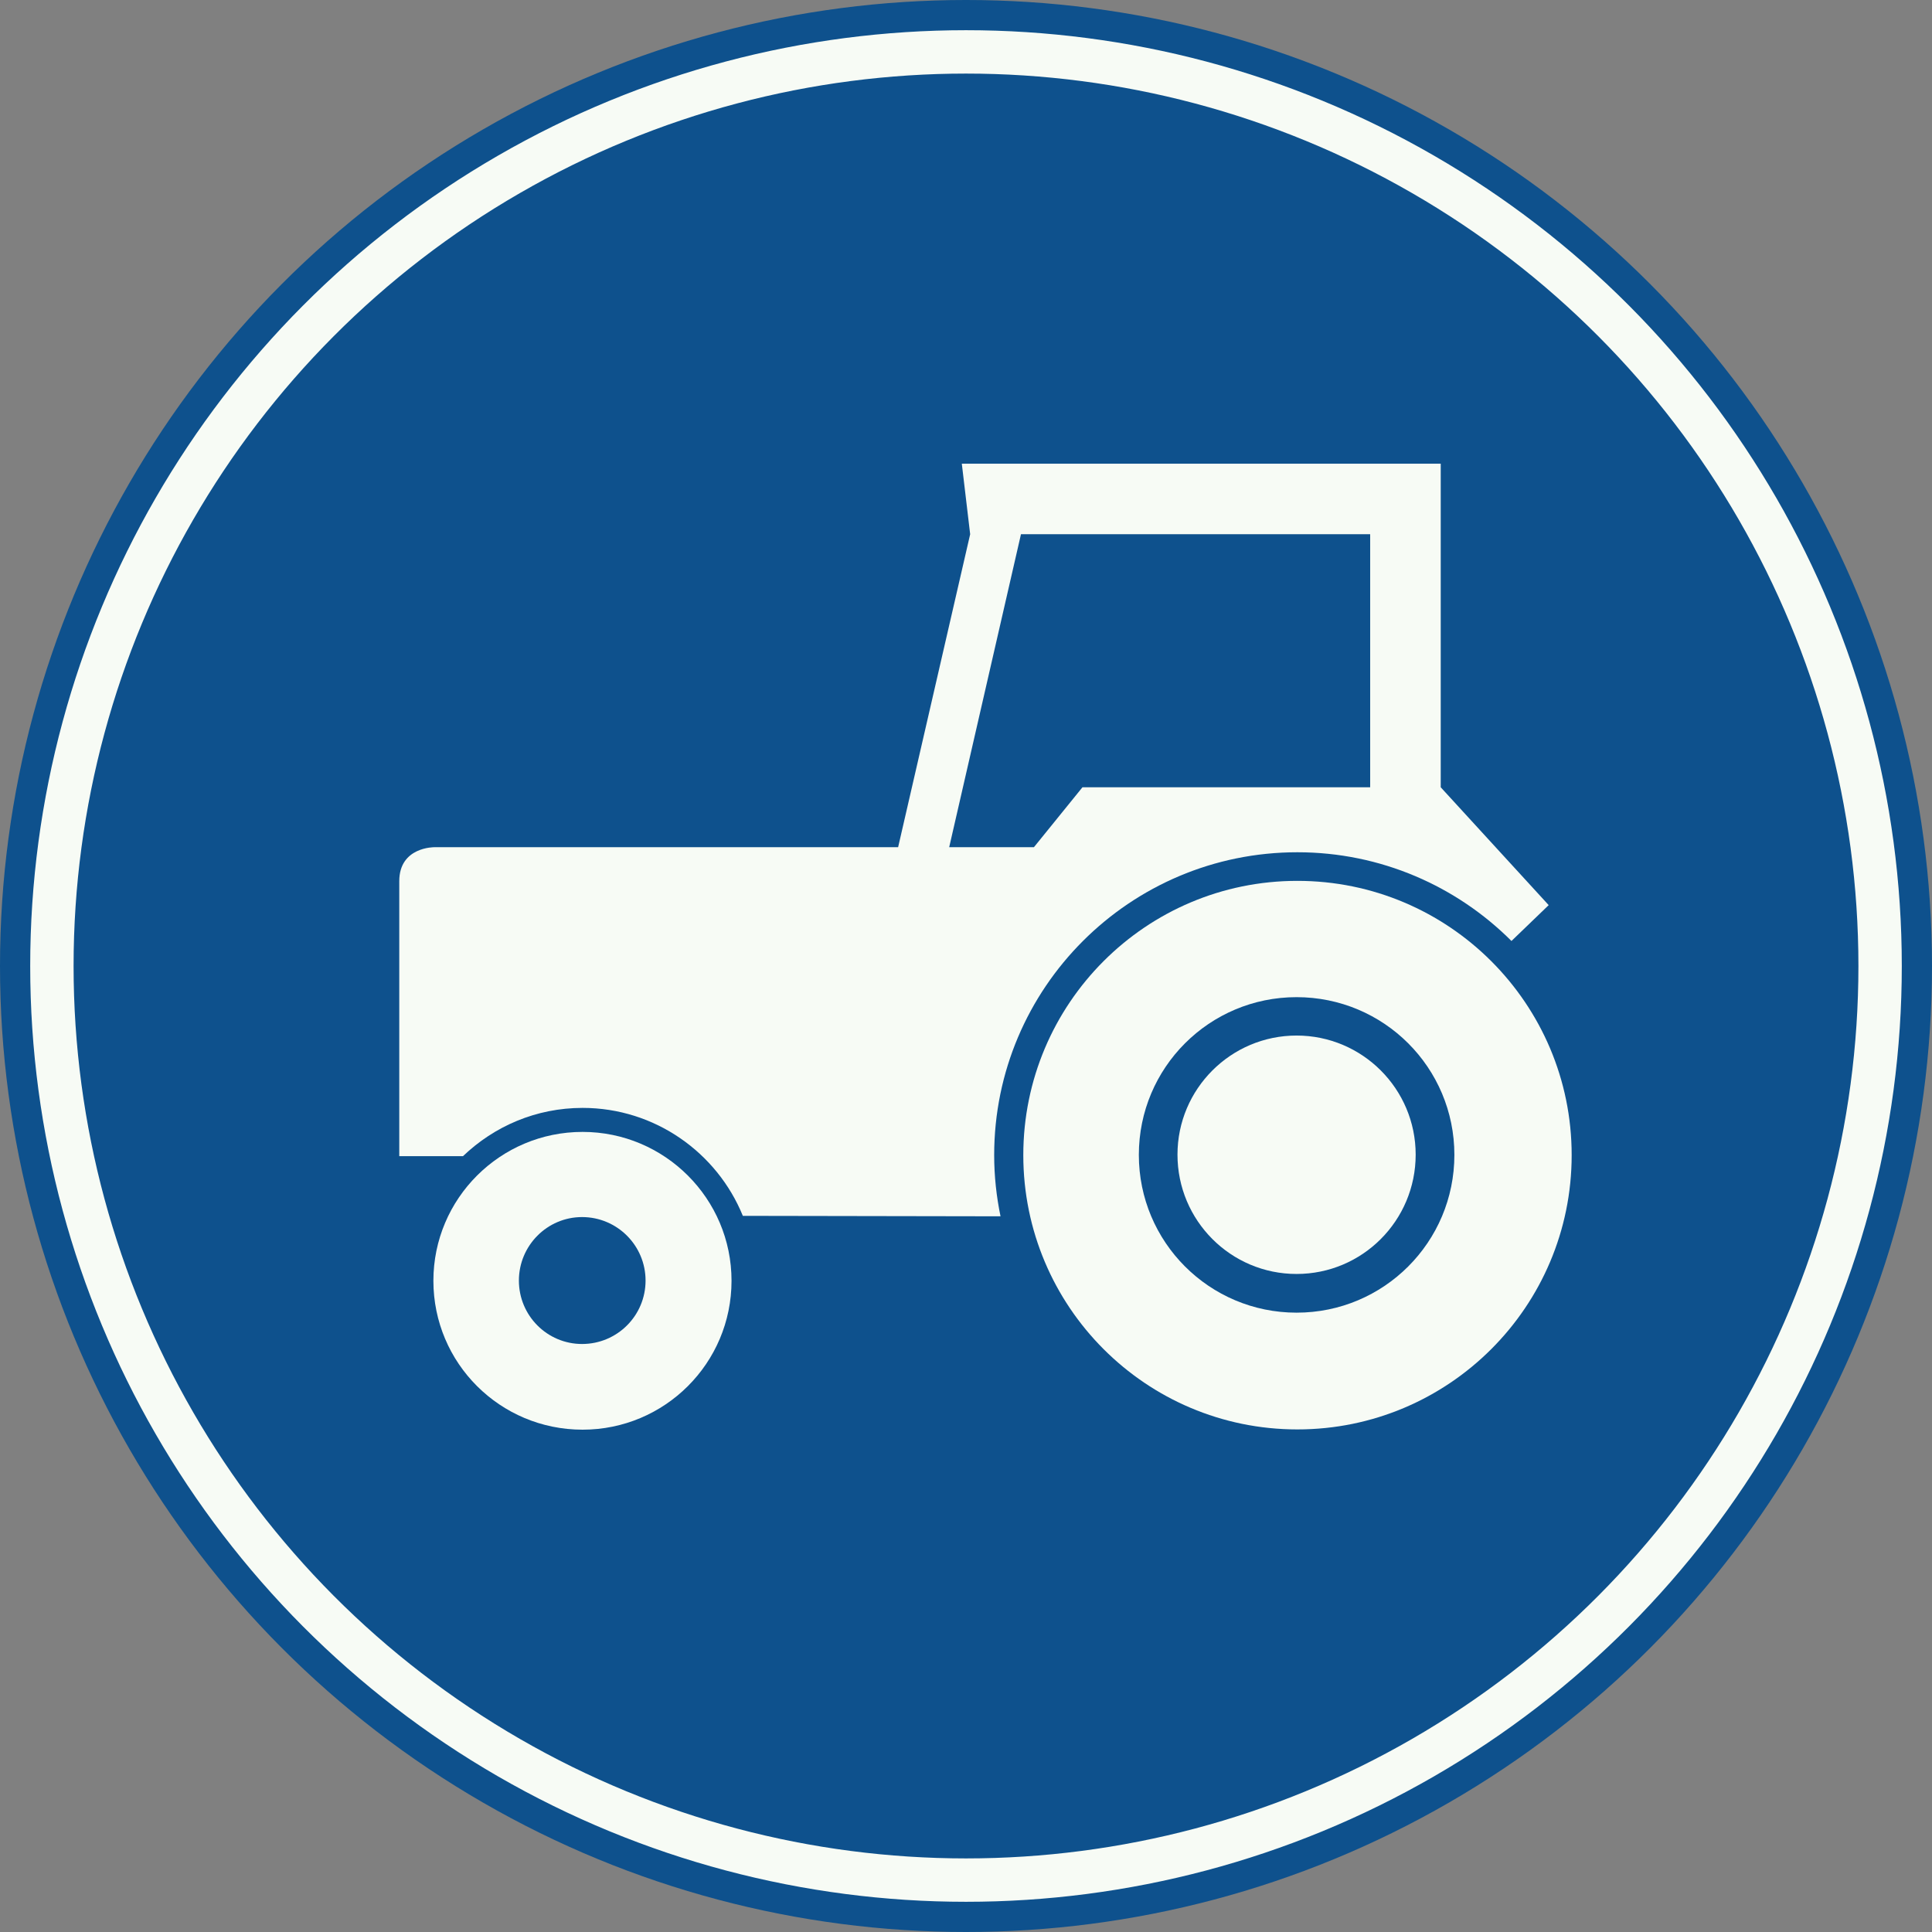
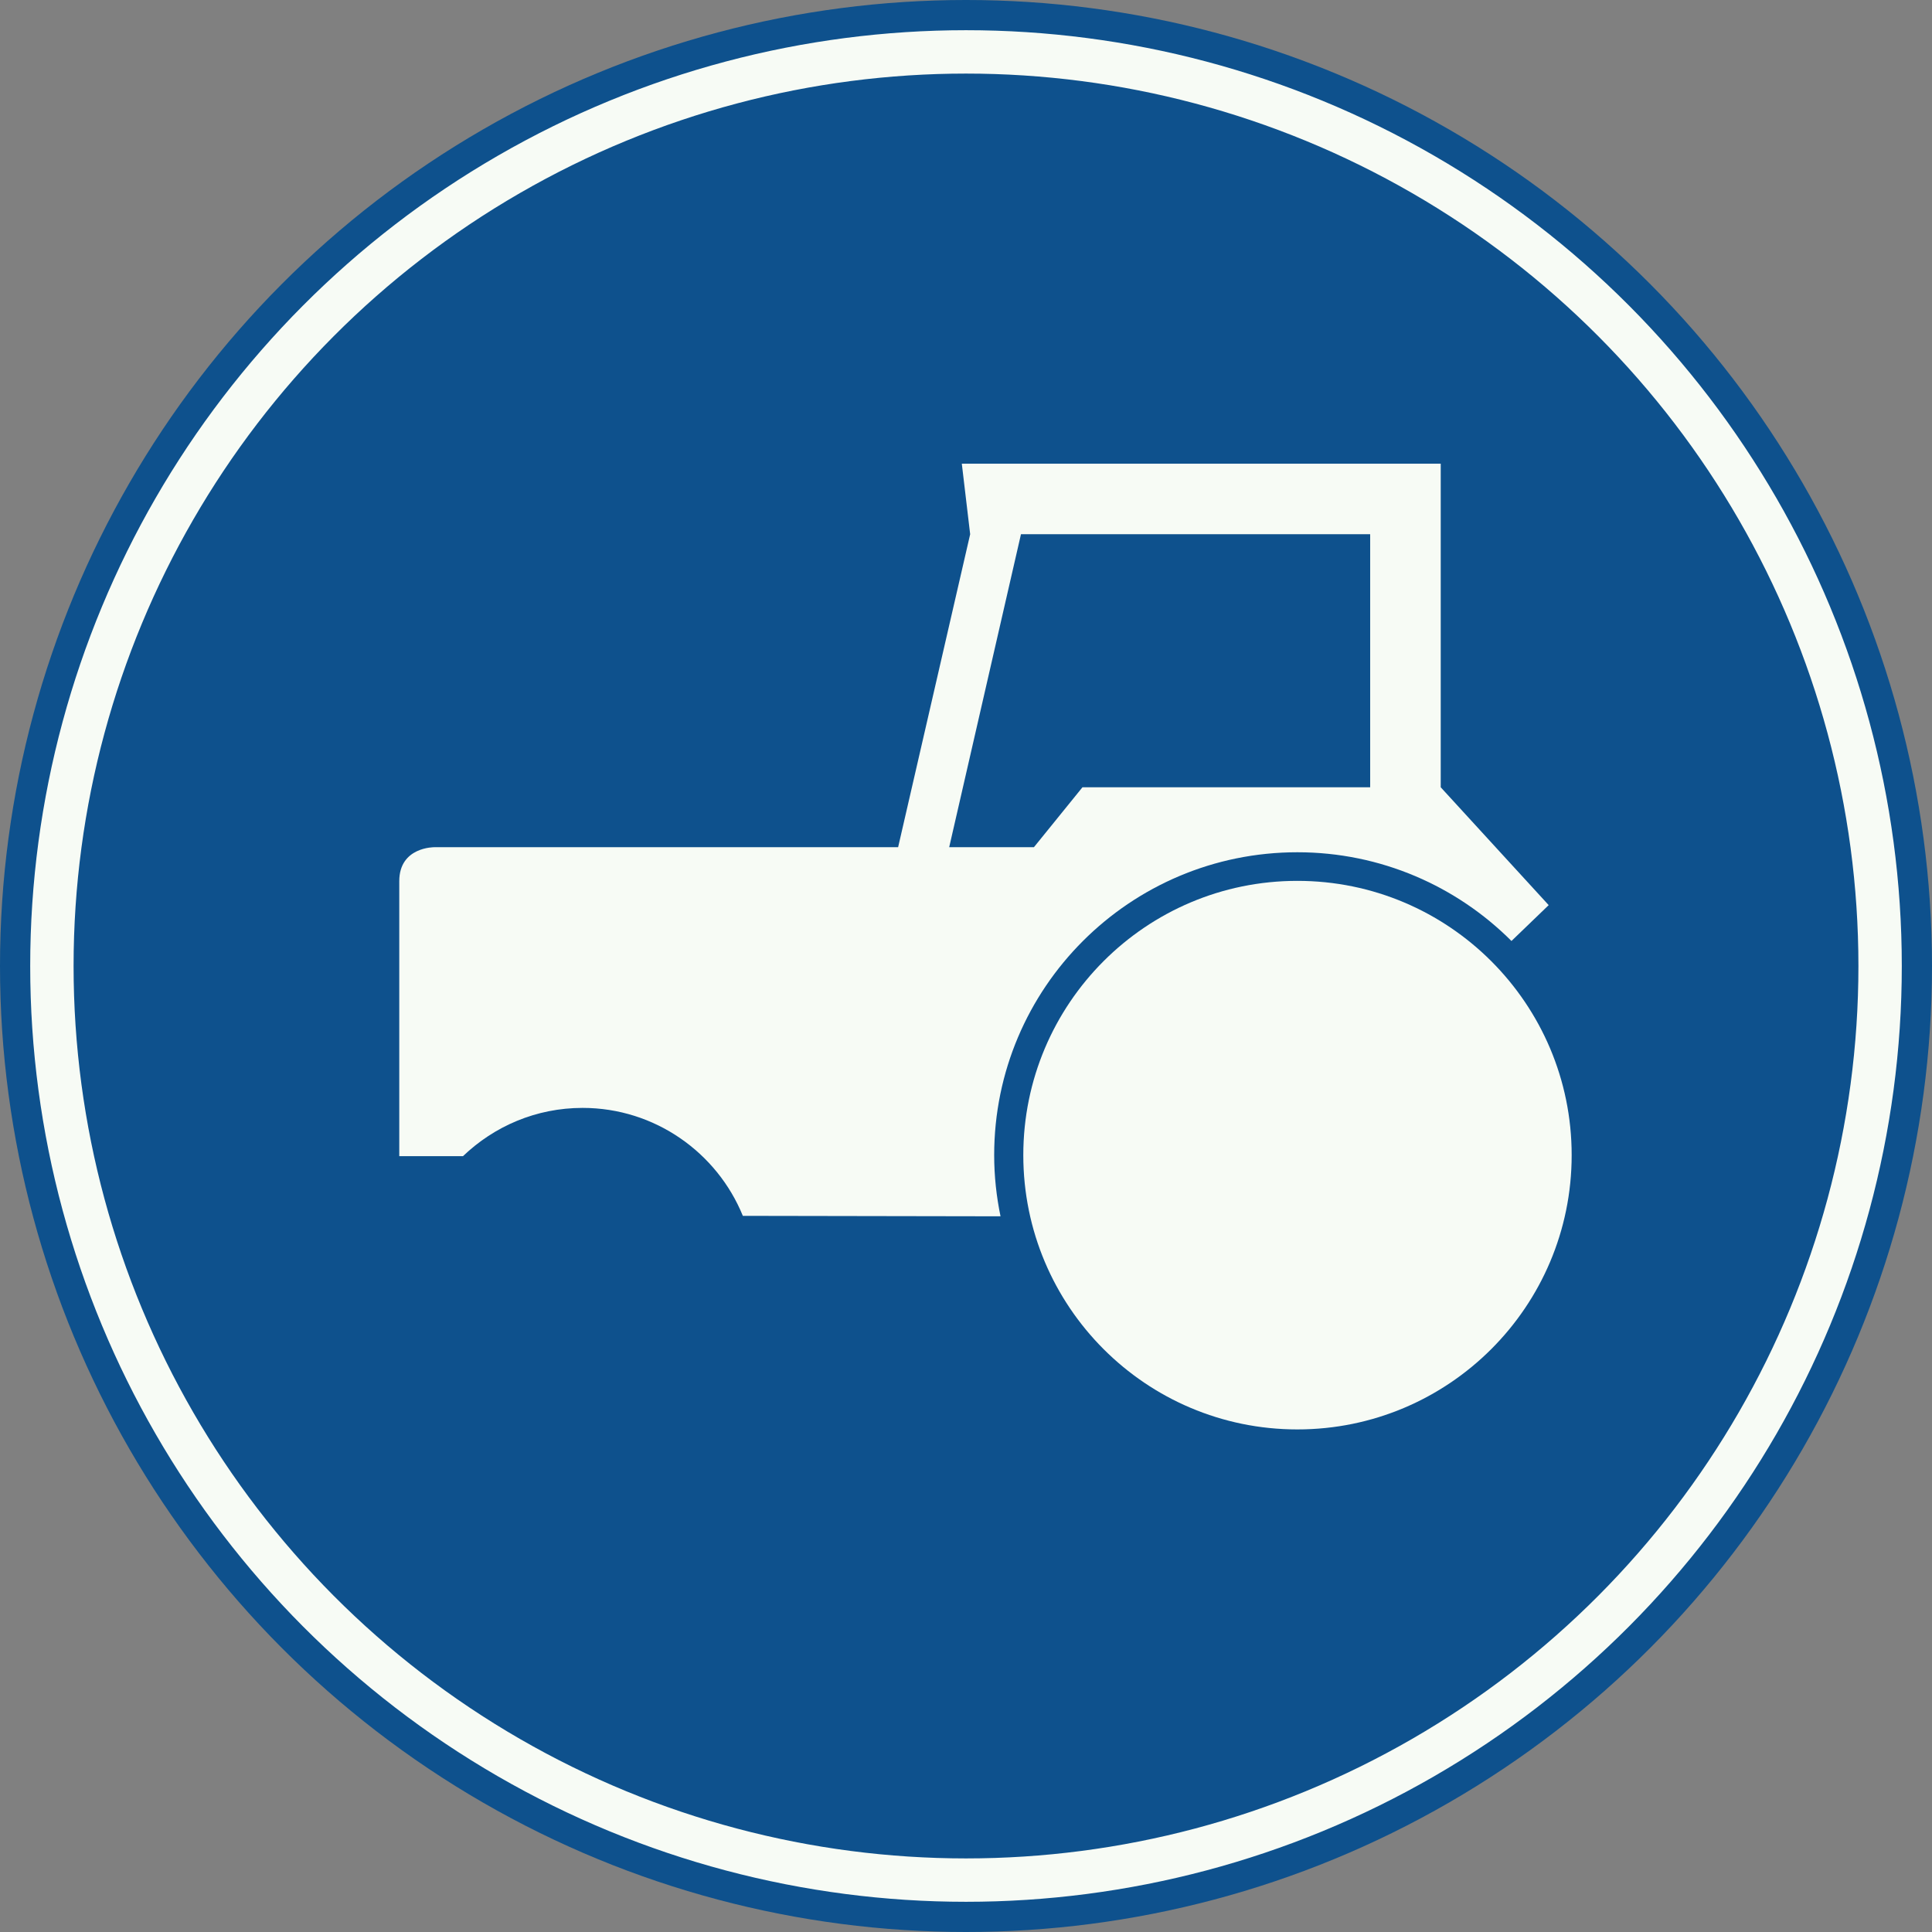
<svg xmlns="http://www.w3.org/2000/svg" xmlns:ns1="http://www.inkscape.org/namespaces/inkscape" xmlns:ns2="http://sodipodi.sourceforge.net/DTD/sodipodi-0.dtd" id="Nederlands_verkeersbord_G8" width="300" height="300" viewBox="0 0 300 300" version="1.1" ns1:version="0.48.4 r9939" ns2:docname="22.svg">
  <rect x="0" y="0" width="300" height="300" fill="#808080" stroke="none" />
  <defs id="defs17" />
  <ns2:namedview pagecolor="#ffffff" bordercolor="#666666" borderopacity="1" objecttolerance="10" gridtolerance="10" guidetolerance="10" ns1:pageopacity="0" ns1:pageshadow="2" ns1:window-width="1920" ns1:window-height="1057" id="namedview15" showgrid="false" fit-margin-top="0" fit-margin-left="0" fit-margin-right="0" fit-margin-bottom="0" ns1:zoom="2.2250293" ns1:cx="151.98297" ns1:cy="78.661396" ns1:window-x="-8" ns1:window-y="-8" ns1:window-maximized="1" ns1:current-layer="Nederlands_verkeersbord_G8" />
  <circle id="blauwe_cirkel" cx="150" cy="150" r="150" style="fill:#0e518d;stroke:none" ns2:cx="150" ns2:cy="150" ns2:rx="150" ns2:ry="150" />
  <g id="symbool_voetpad" />
-   <path style="fill:#f7fbf5;stroke:none;fill-opacity:1" ns1:connector-curvature="0" d="m 90.464,222 c 12.754,0 23.127,-10.321 23.127,-23.124 0,-12.753 -10.372,-23.114 -23.127,-23.114 -12.805,0 -23.167,10.361 -23.167,23.114 0,12.803 10.362,23.124 23.167,23.124" id="path5" />
  <path style="fill:#0e518d;fill-opacity:1;stroke:none" ns1:connector-curvature="0" d="m 90.383,208.694 c 5.458,0 9.86,-4.402 9.86,-9.849 0,-5.427 -4.402,-9.859 -9.86,-9.859 -5.417,0 -9.809,4.432 -9.809,9.859 0,5.447 4.392,9.849 9.809,9.849" id="path7" />
  <path style="fill:#f7fbf5;stroke:none;fill-opacity:1" ns1:connector-curvature="0" d="m 201.453,221.96 c 23.519,0 42.595,-19.074 42.595,-42.59 0,-23.516 -19.076,-42.59 -42.595,-42.59 -23.519,0 -42.555,19.074 -42.555,42.59 0,23.516 19.036,42.59 42.555,42.59" id="path9" />
-   <path style="fill:#0e518d;fill-opacity:1;stroke:none" ns1:connector-curvature="0" d="m 201.332,203.83 c 13.548,0 24.504,-10.954 24.504,-24.501 0,-13.547 -10.955,-24.491 -24.504,-24.491 -13.538,0 -24.493,10.944 -24.493,24.491 0,13.547 10.955,24.501 24.493,24.501" id="path11" />
  <path style="fill:#f7fbf5;stroke:none;fill-opacity:1" ns1:connector-curvature="0" d="m 201.332,197.821 c 10.211,0 18.493,-8.281 18.493,-18.531 0,-10.2 -8.282,-18.491 -18.493,-18.491 -10.201,0 -18.493,8.291 -18.493,18.491 0,10.251 8.292,18.531 18.493,18.531" id="path13" />
  <path style="fill:#f7fbf5;stroke:none;fill-opacity:1" ns1:connector-curvature="0" d="m 234.701,146.116 c -8.513,-8.512 -20.292,-13.778 -33.248,-13.778 -25.991,0 -47.077,21.044 -47.077,47.032 0,3.256 0.352,6.442 0.985,9.497 l -40.012,-0.07 c -4,-9.818 -13.659,-16.763 -24.885,-16.763 -7.226,0 -13.739,2.864 -18.574,7.497 l -9.89,0 0,-42.711 c 0,-5.346 5.458,-5.266 5.458,-5.266 l 72.003,0 L 150.647,82.954 149.35,72 l 74.365,0 0,50.248 16.765,18.3 -5.779,5.567" id="path15" />
  <path style="fill:#0e518d;fill-opacity:1;stroke:none" ns1:connector-curvature="0" d="m 147.39,131.554 11.146,-48.6 c 0.121,0 54.223,0 54.223,0 l 0,39.294 -44.675,0 -7.538,9.306 -13.156,0" id="path17" />
  <circle id="circle3812" cx="150" cy="150" r="141.942" ns2:cx="150" ns2:cy="150" ns2:rx="141.942" ns2:ry="141.942" style="fill:none;stroke:#f7fbf5;stroke-width:6.736" />
</svg>